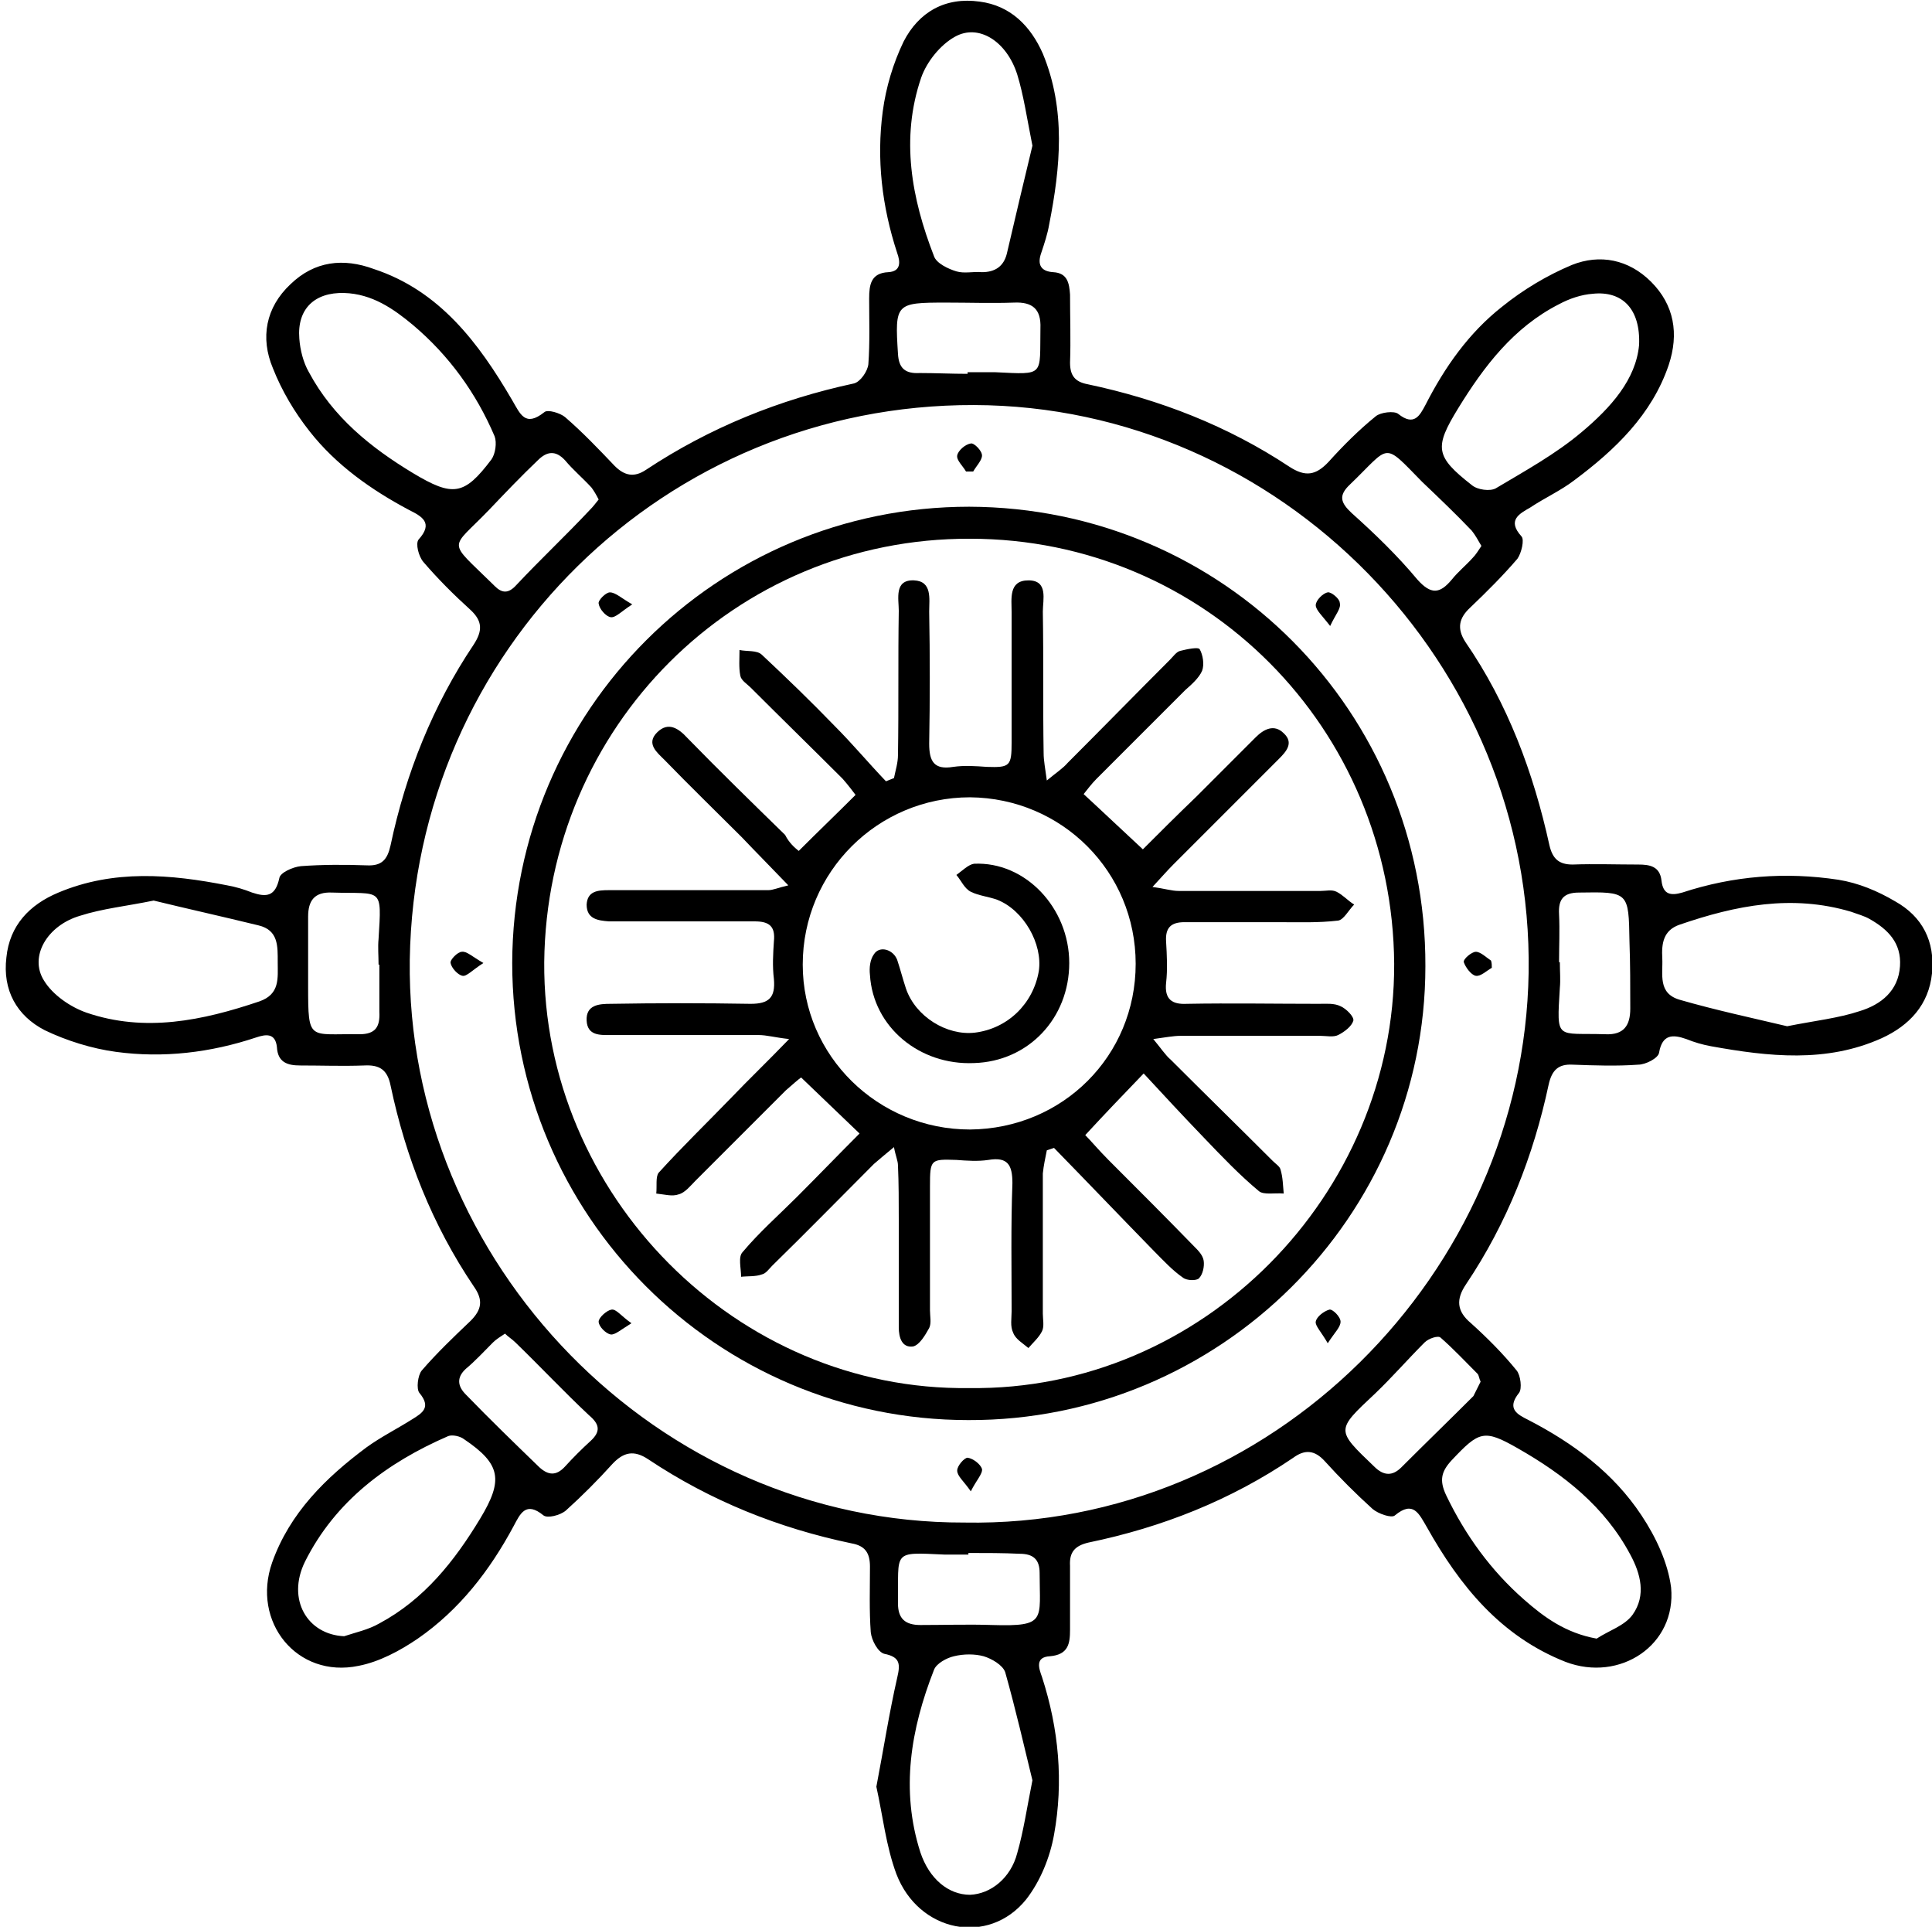
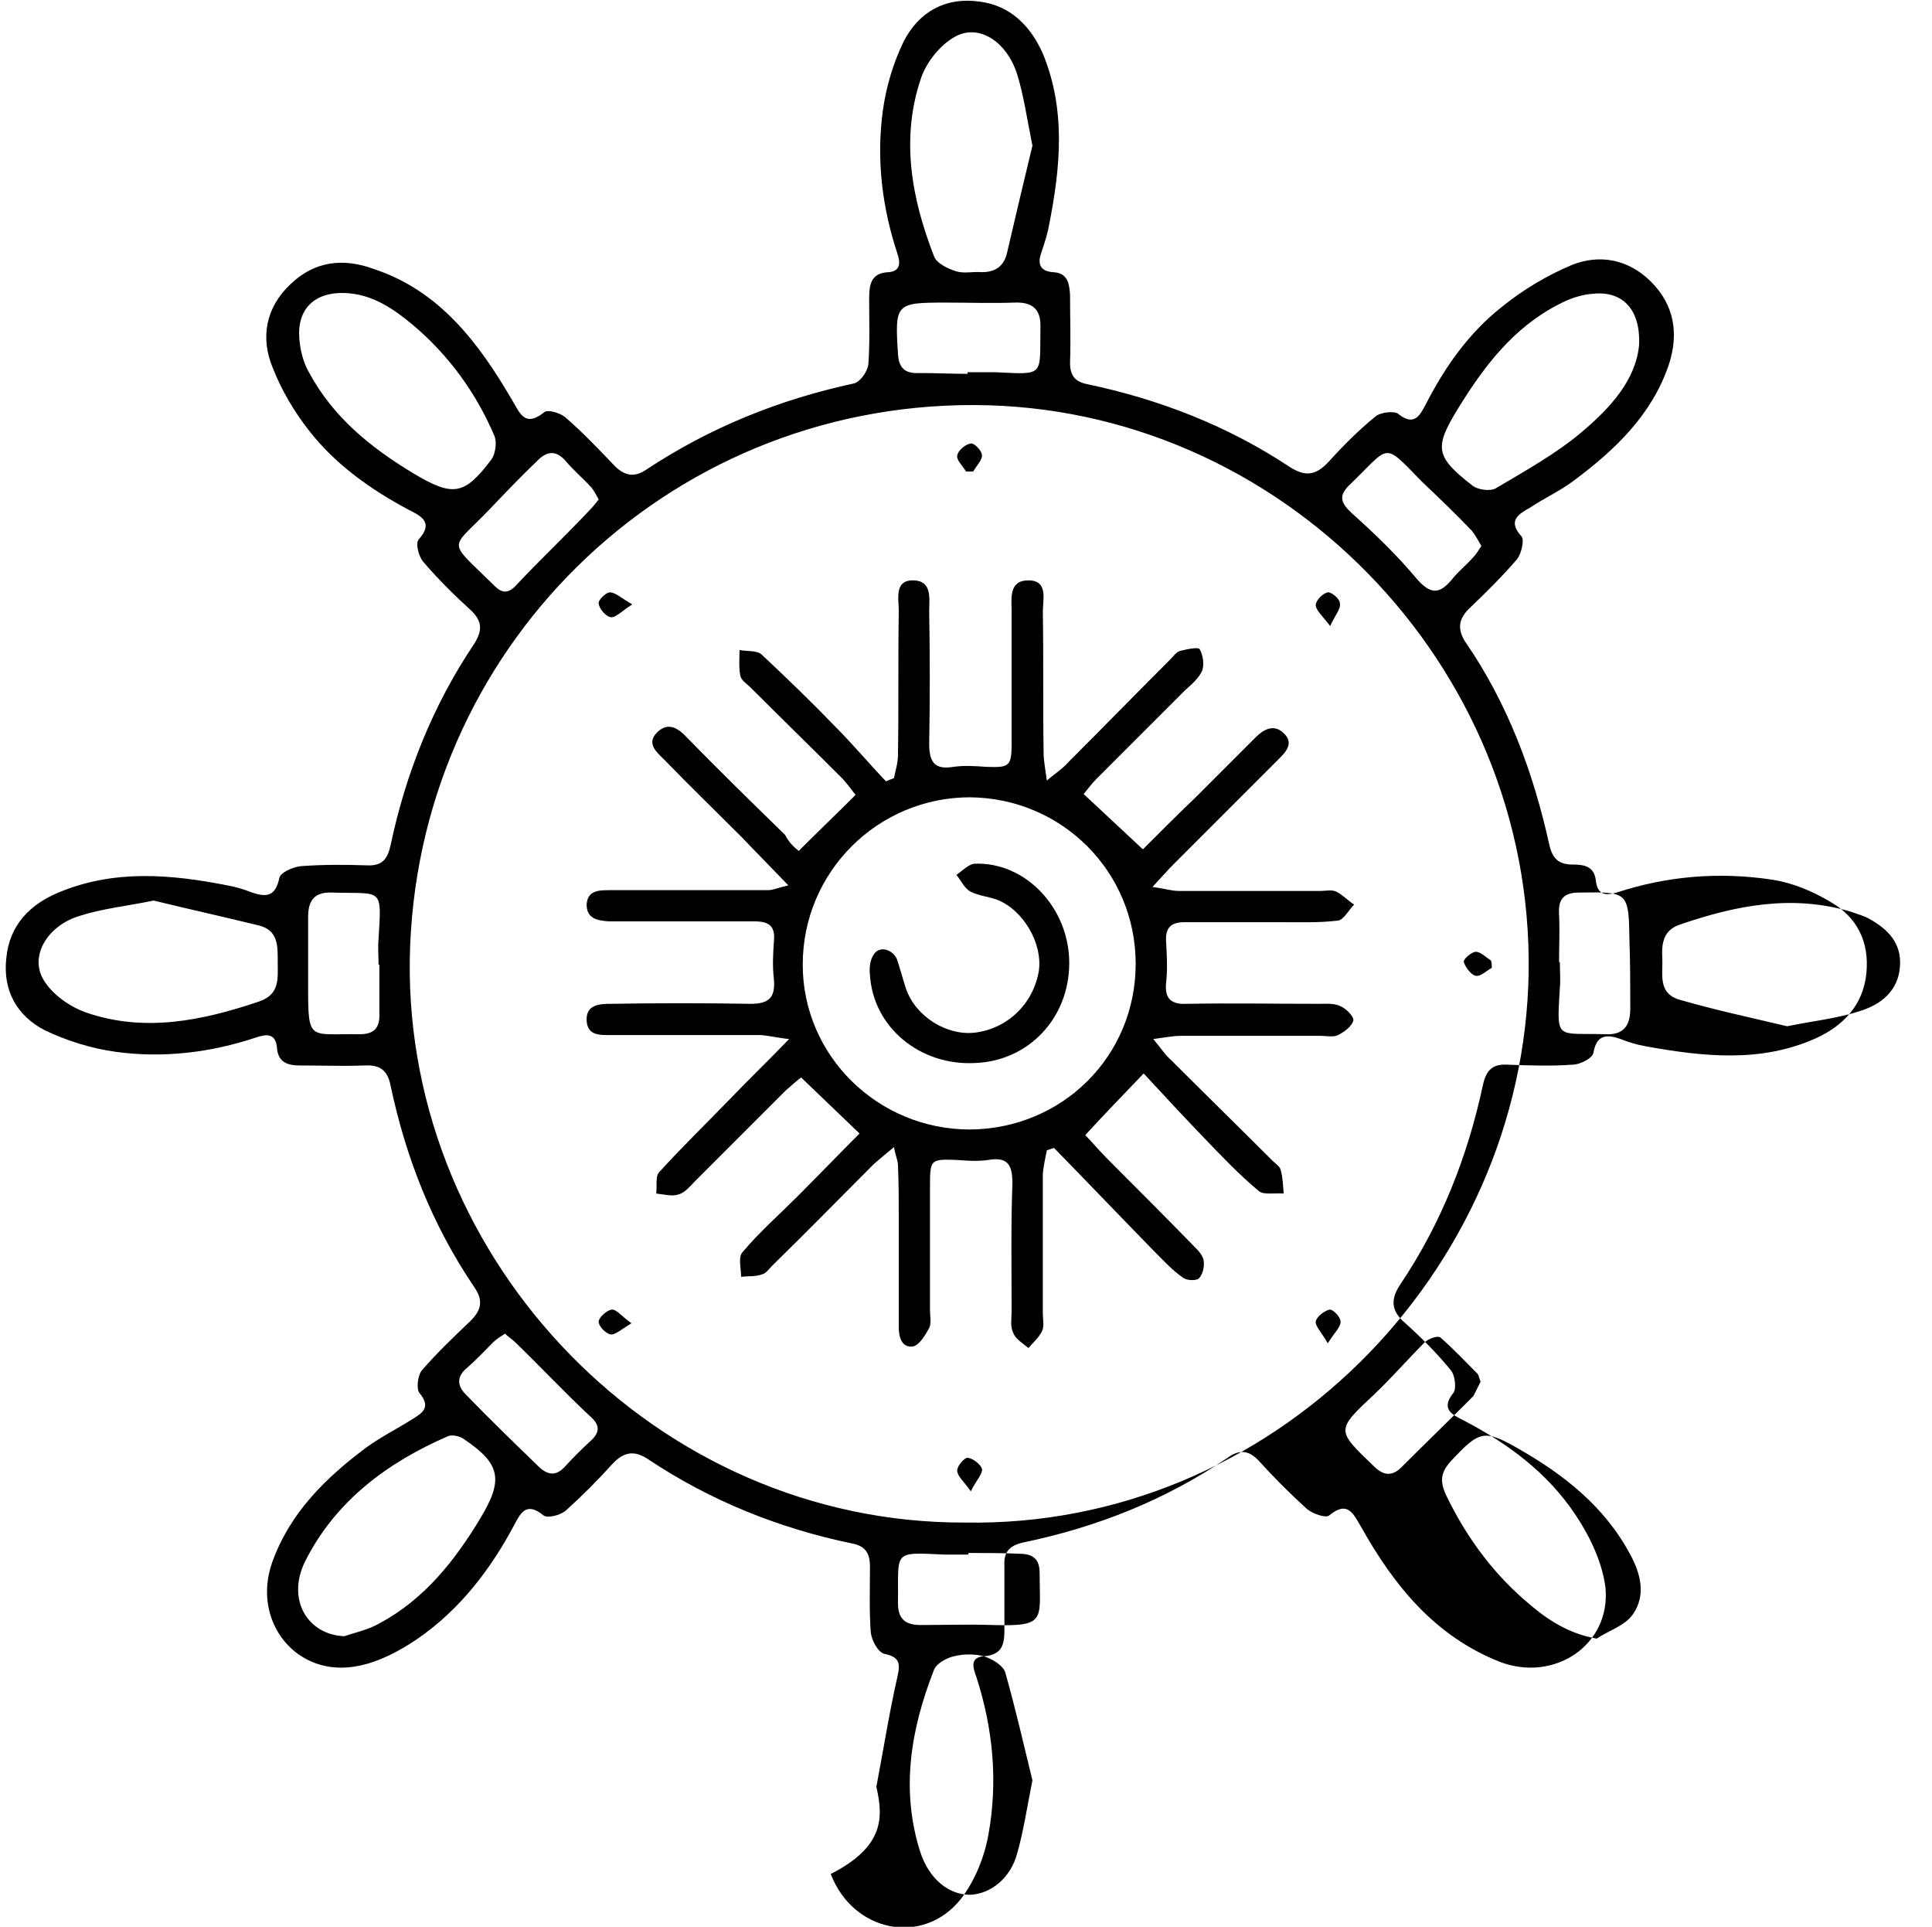
<svg xmlns="http://www.w3.org/2000/svg" version="1.1" id="Capa_1" x="0px" y="0px" viewBox="0 0 241.4 240.7" style="enable-background:new 0 0 241.4 240.7;" xml:space="preserve">
  <style type="text/css">
	.st0{fill:transparent;}
</style>
  <g id="wheel">
    <path class="st0" d="M109.5,223.2c0.8,3.6,1.2,7.4,2.5,10.8c2.8,7.3,11.5,9.1,16.2,3.2c1.8-2.2,3.1-5.2,3.5-8.1   c1.1-6.6,0.5-13.3-1.5-19.7c-0.3-1.1-0.9-2.5,1-2.6c2.2-0.2,2.5-1.5,2.5-3.3c0-2.7,0-5.3,0-8c0-1.7,0.6-2.6,2.3-2.9   c9.2-1.9,17.8-5.4,25.6-10.6c1.5-1,2.7-0.8,3.9,0.4c2,2,3.9,4.1,6,6c0.7,0.6,2.3,1.1,2.8,0.8c2.4-1.9,3.1-0.3,4,1.5   c4.1,7.3,9.2,13.6,17.3,16.8c6.8,2.6,13.9-2.1,13.2-9.3c-0.3-3.1-1.9-6.4-3.7-9c-3.5-5.3-8.5-9-14.1-11.9c-1.4-0.7-2.7-1.4-1.2-3.4   c0.4-0.5,0.2-2.2-0.3-2.8c-1.7-2.1-3.7-4.1-5.7-5.9c-1.8-1.6-1.9-3-0.6-4.9c5.1-7.6,8.3-16,10.3-24.9c0.4-1.8,1.2-2.5,3-2.5   c2.7,0.1,5.5,0.2,8.2,0c0.9-0.1,2.5-0.9,2.6-1.5c0.4-2.3,1.6-2.3,3.4-1.7c1,0.3,2.1,0.7,3.1,0.9c7.2,1.3,14.4,2.1,21.3-1   c3.4-1.5,5.8-4.2,6.3-8.1c0.4-3.9-1.3-7.1-4.6-9c-2.2-1.2-4.7-2.3-7.1-2.7c-6.6-1-13.1-0.4-19.5,1.6c-1.5,0.5-2.4,0.3-2.6-1.5   c-0.2-1.8-1.5-2-2.9-2c-2.7,0-5.5-0.1-8.2,0c-1.7,0-2.5-0.7-2.9-2.4c-2-9.1-5.2-17.7-10.5-25.4c-1.2-1.7-0.8-3,0.6-4.3   c2-1.9,4.1-3.9,5.9-6.1c0.5-0.6,0.9-2.3,0.5-2.8c-1.8-2-0.3-2.7,1.1-3.6c1.8-1.1,3.8-2.1,5.5-3.4c5.1-3.8,9.7-8.2,11.8-14.4   c1.3-3.8,0.7-7.4-2.2-10.4c-2.8-2.8-6.4-3.6-9.9-2.1c-3.1,1.3-6,3.1-8.7,5.2c-4.2,3.3-7.2,7.6-9.6,12.3c-0.7,1.4-1.4,2.8-3.4,1.1   c-0.5-0.4-2.2-0.2-2.8,0.3c-2.1,1.7-4.1,3.7-5.9,5.7c-1.6,1.7-2.9,2-4.9,0.6c-7.7-5.2-16.1-8.4-25.2-10.3c-1.6-0.3-2.2-1.2-2.2-2.7   c0-2.8,0-5.7,0-8.5c0-1.4-0.2-2.7-2.1-2.8c-1.6-0.1-1.9-1-1.5-2.4c0.4-1.2,0.7-2.4,1-3.6c1.4-7.2,2.1-14.4-0.8-21.3   c-1.5-3.4-4-6-7.9-6.5c-4.3-0.6-7.6,1.3-9.5,5c-1.4,2.7-2.3,5.7-2.6,8.7c-0.7,6-0.1,11.9,1.8,17.7c0.4,1.1,0.5,2.3-1.1,2.4   c-2.2,0.1-2.4,1.6-2.4,3.3c0,2.7,0.1,5.5-0.1,8.2c-0.1,0.9-1,2.2-1.8,2.4c-9.3,2.1-18.1,5.5-26,10.8c-1.5,1-2.7,0.8-3.9-0.5   c-2-2.1-4-4.2-6.2-6.1c-0.6-0.5-2.2-1-2.6-0.6c-2.4,2-3,0.3-4-1.5c-4.2-7.2-9.1-13.7-17.4-16.7c-3.8-1.4-7.4-1-10.4,1.9   c-3.1,3-3.8,6.7-2.2,10.5c1.2,2.8,2.8,5.5,4.6,7.9c3.3,4.2,7.7,7.3,12.4,9.8c1.5,0.8,3.1,1.5,1.2,3.7c-0.4,0.4,0,2.1,0.6,2.8   c1.8,2.1,3.9,4.1,5.9,6c1.5,1.4,1.5,2.7,0.4,4.3c-5.1,7.7-8.5,16.1-10.4,25.1c-0.4,1.8-1.1,2.6-3,2.5c-2.7-0.1-5.5-0.1-8.2,0.1   c-1,0.1-2.5,0.8-2.7,1.5c-0.5,2.2-1.6,2.4-3.4,1.8c-1-0.4-2.1-0.7-3.1-0.9c-7.1-1.4-14.2-2-21.1,0.9c-3.6,1.5-6.1,4.1-6.5,8.1   c-0.4,4.1,1.3,7.3,4.8,9.1c2.7,1.4,5.9,2.4,8.9,2.7c5.9,0.8,11.8,0.1,17.5-1.8c1.2-0.4,2.4-0.6,2.6,1.2c0.2,1.9,1.4,2.3,2.9,2.3   c2.7,0,5.3,0.1,8,0c1.9-0.1,2.9,0.6,3.3,2.5c1.9,9,5.2,17.5,10.4,25.1c1.1,1.7,1,3-0.4,4.3c-2.1,2-4.2,4-6.1,6.2   c-0.5,0.6-0.7,2.2-0.3,2.8c1.5,1.8,0.4,2.5-0.9,3.3c-1.9,1.1-3.9,2.2-5.7,3.5c-5.2,3.8-9.6,8.1-11.8,14.4   c-2.6,7.4,3.1,14.5,10.8,12.9c2.6-0.5,5.2-1.9,7.4-3.4c5.2-3.6,9-8.5,12-14.1c0.8-1.5,1.5-3.1,3.7-1.3c0.5,0.4,2.1,0,2.8-0.6   c2.1-1.8,4-3.7,5.8-5.8c1.4-1.5,2.7-1.9,4.5-0.6c7.7,5.2,16.3,8.6,25.4,10.5c1.7,0.4,2.4,1.3,2.3,2.9c-0.1,2.7-0.2,5.5,0.1,8.2   c0.1,1,1,2.5,1.7,2.7c2,0.4,2,1.4,1.6,3C111.1,214,110.4,218.5,109.5,223.2z" />
-     <path d="M109.5,223.2c0.9-4.7,1.6-9.2,2.6-13.6c0.4-1.7,0.4-2.6-1.6-3c-0.8-0.2-1.6-1.7-1.7-2.7c-0.2-2.7-0.1-5.5-0.1-8.2   c0-1.7-0.6-2.6-2.3-2.9c-9.1-1.9-17.6-5.3-25.4-10.5c-1.8-1.2-3.1-0.9-4.5,0.6c-1.8,2-3.8,4-5.8,5.8c-0.7,0.6-2.3,1-2.8,0.6   c-2.2-1.8-2.9-0.2-3.7,1.3c-3,5.6-6.8,10.5-12,14.1c-2.2,1.5-4.8,2.9-7.4,3.4c-7.7,1.6-13.4-5.5-10.8-12.9   c2.2-6.2,6.7-10.6,11.8-14.4c1.8-1.3,3.8-2.3,5.7-3.5c1.3-0.8,2.4-1.5,0.9-3.3c-0.4-0.5-0.2-2.2,0.3-2.8c1.9-2.2,4-4.2,6.1-6.2   c1.4-1.4,1.6-2.6,0.4-4.3c-5.2-7.7-8.5-16.1-10.4-25.1c-0.4-2-1.4-2.6-3.3-2.5c-2.7,0.1-5.3,0-8,0c-1.6,0-2.8-0.4-2.9-2.3   c-0.2-1.8-1.4-1.6-2.6-1.2c-5.7,1.9-11.6,2.6-17.5,1.8c-3-0.4-6.2-1.4-8.9-2.7c-3.5-1.8-5.3-5-4.8-9.1c0.4-4,2.9-6.6,6.5-8.1   c6.9-2.9,14-2.3,21.1-0.9c1.1,0.2,2.1,0.5,3.1,0.9c1.8,0.6,2.9,0.5,3.4-1.8c0.1-0.7,1.7-1.4,2.7-1.5c2.7-0.2,5.5-0.2,8.2-0.1   c1.9,0.1,2.6-0.7,3-2.5c1.9-9,5.3-17.5,10.4-25.1c1.1-1.7,1.1-2.9-0.4-4.3c-2.1-1.9-4.1-3.9-5.9-6c-0.6-0.7-1-2.3-0.6-2.8   c1.9-2.1,0.4-2.9-1.2-3.7c-4.7-2.5-9.1-5.6-12.4-9.8c-1.9-2.4-3.5-5.1-4.6-7.9c-1.6-3.8-0.9-7.6,2.2-10.5c3-2.9,6.6-3.3,10.4-1.9   C54.9,36.3,59.8,42.8,64,50c1,1.7,1.6,3.4,4,1.5c0.4-0.4,2,0.1,2.6,0.6c2.2,1.9,4.2,4,6.2,6.1c1.2,1.2,2.4,1.5,3.9,0.5   c8-5.3,16.7-8.8,26-10.8c0.8-0.2,1.7-1.5,1.8-2.4c0.2-2.7,0.1-5.5,0.1-8.2c0-1.7,0.2-3.2,2.4-3.3c1.6-0.1,1.5-1.3,1.1-2.4   c-1.9-5.8-2.6-11.7-1.8-17.7c0.4-3,1.3-6,2.6-8.7c1.9-3.7,5.2-5.6,9.5-5c3.9,0.5,6.4,3.1,7.9,6.5c2.9,7,2.2,14.2,0.8,21.3   c-0.2,1.2-0.6,2.4-1,3.6c-0.5,1.4-0.1,2.3,1.5,2.4c1.8,0.1,2,1.4,2.1,2.8c0,2.8,0.1,5.7,0,8.5c0,1.6,0.6,2.4,2.2,2.7   c9,1.9,17.5,5.2,25.2,10.3c2,1.3,3.3,1.1,4.9-0.6c1.8-2,3.8-4,5.9-5.7c0.6-0.5,2.3-0.7,2.8-0.3c2,1.6,2.7,0.2,3.4-1.1   c2.4-4.7,5.4-9,9.6-12.3c2.6-2.1,5.6-3.9,8.7-5.2c3.5-1.4,7.1-0.7,9.9,2.1c2.9,2.9,3.5,6.5,2.2,10.4c-2.1,6.2-6.7,10.6-11.8,14.4   c-1.7,1.3-3.7,2.2-5.5,3.4c-1.4,0.8-2.9,1.6-1.1,3.6c0.4,0.4,0,2.1-0.5,2.8c-1.8,2.1-3.8,4.1-5.9,6.1c-1.4,1.3-1.7,2.6-0.6,4.3   c5.3,7.7,8.5,16.3,10.5,25.4c0.4,1.7,1.2,2.4,2.9,2.4c2.7-0.1,5.5,0,8.2,0c1.4,0,2.7,0.2,2.9,2c0.2,1.8,1.2,1.9,2.6,1.5   c6.4-2.1,12.9-2.6,19.5-1.6c2.5,0.4,4.9,1.4,7.1,2.7c3.4,1.9,5,5,4.6,9c-0.4,3.9-2.8,6.5-6.3,8.1c-6.9,3.1-14.1,2.3-21.3,1   c-1.1-0.2-2.1-0.5-3.1-0.9c-1.7-0.6-3-0.6-3.4,1.7c-0.1,0.7-1.7,1.5-2.6,1.5c-2.7,0.2-5.5,0.1-8.2,0c-1.8-0.1-2.6,0.7-3,2.5   c-1.9,8.9-5.2,17.3-10.3,24.9c-1.3,1.9-1.2,3.4,0.6,4.9c2,1.8,4,3.8,5.7,5.9c0.5,0.6,0.7,2.3,0.3,2.8c-1.6,2-0.2,2.7,1.2,3.4   c5.6,2.9,10.6,6.6,14.1,11.9c1.8,2.7,3.3,5.9,3.7,9c0.7,7.2-6.4,11.9-13.2,9.3c-8.1-3.2-13.2-9.5-17.3-16.8c-1-1.7-1.7-3.4-4-1.5   c-0.4,0.4-2.1-0.2-2.8-0.8c-2.1-1.9-4.1-3.9-6-6c-1.2-1.3-2.4-1.5-3.9-0.4c-7.8,5.3-16.4,8.7-25.6,10.6c-1.7,0.4-2.4,1.2-2.3,2.9   c0,2.7,0,5.3,0,8c0,1.7-0.2,3.1-2.5,3.3c-1.9,0.1-1.4,1.5-1,2.6c2.1,6.5,2.7,13.1,1.5,19.7c-0.5,2.8-1.7,5.8-3.5,8.1   c-4.7,5.8-13.4,4.1-16.2-3.2C110.7,230.6,110.3,226.8,109.5,223.2z M120.5,190.2c38.4,0.7,69.9-31.2,70.5-68.7   c0.6-38.6-31.1-70.8-69.3-70.9c-38.6-0.1-69.9,30.6-70.5,69.3C50.7,157.7,82.1,190.3,120.5,190.2z M223.3,128.2   c3.5-0.7,6.4-1,9.1-1.9c2.6-0.8,4.8-2.5,5-5.6c0.2-2.9-1.5-4.6-3.8-5.9c-0.7-0.4-1.5-0.6-2.3-0.9c-7.4-2.2-14.4-0.8-21.4,1.6   c-2.1,0.7-2.3,2.4-2.2,4.2c0.1,2-0.6,4.4,2.2,5.2C214.4,126.2,219.1,127.2,223.3,128.2z M129,222.4c-1-4.1-2.1-8.9-3.4-13.5   c-0.3-0.9-1.7-1.7-2.7-2c-1.1-0.3-2.5-0.3-3.7,0c-0.9,0.2-2.2,0.9-2.5,1.7c-2.9,7.4-4.2,15-1.7,22.8c1.1,3.3,3.5,5.3,6.2,5.3   c2.6-0.1,5.1-2.1,5.9-5.2C127.9,228.7,128.3,225.9,129,222.4z M19.2,112.5c-3.4,0.7-6.4,1-9.2,1.9c-4.1,1.2-6.4,5.1-4.5,8.1   c1.1,1.8,3.3,3.3,5.3,4c7.3,2.5,14.5,1,21.6-1.4c2.6-0.9,2.3-2.9,2.3-4.9c0-2,0.1-4-2.4-4.6C27.8,114.5,23.3,113.5,19.2,112.5z    M129,18.2c-0.7-3.5-1.1-6.3-1.9-8.9c-1.3-4.1-4.8-6.4-7.8-4.7c-1.8,1-3.5,3.1-4.2,5.1c-2.6,7.6-1.2,15.1,1.6,22.3   c0.3,0.9,1.8,1.6,2.8,1.9c1,0.3,2.1,0,3.2,0.1c1.6,0,2.7-0.7,3.1-2.3C126.9,27,128,22.3,129,18.2z M43,204.4c1.5-0.5,3-0.8,4.4-1.6   c5.6-3,9.4-7.8,12.6-13.1c2.9-4.8,2.6-6.8-2-9.9c-0.5-0.4-1.5-0.6-2-0.4c-7.6,3.3-14.1,8.1-17.9,15.7   C35.8,199.8,38.4,204.2,43,204.4z M204.8,43.1c0.2-4.5-2.1-6.8-5.8-6.4c-1.4,0.1-2.9,0.6-4.2,1.3c-5.7,2.9-9.4,7.8-12.6,13   c-3,4.9-2.9,6,1.7,9.6c0.7,0.6,2.3,0.8,3,0.4c3.7-2.2,7.5-4.3,10.7-7C201.3,50.9,204.4,47.4,204.8,43.1z M199.5,204.7   c1.5-1,3.5-1.6,4.5-3c1.7-2.4,1-5.1-0.3-7.5c-3.2-6-8.3-10-14.1-13.3c-4.2-2.4-4.8-2.1-8.2,1.5c-1.3,1.4-1.6,2.5-0.7,4.4   c2.4,5,5.6,9.4,9.7,13C192.9,202,195.6,204,199.5,204.7z M43,36.6c-3.7-0.1-5.9,2-5.6,5.7c0.1,1.4,0.5,3,1.2,4.2   c3,5.6,7.7,9.4,13,12.6c5,3,6.4,2.8,9.8-1.7c0.5-0.7,0.7-2.1,0.4-2.9c-2.3-5.4-5.7-10.1-10.2-13.9C49.2,38.6,46.5,36.7,43,36.6z    M121,194c0,0.1,0,0.1,0,0.2c-1,0-2,0-3,0c-6.6-0.3-5.7-0.5-5.8,6.1c0,1.9,0.9,2.7,2.8,2.7c3,0,6-0.1,9,0c6.8,0.2,5.9-0.6,5.9-6.5   c0-1.7-0.8-2.4-2.5-2.4C125.4,194,123.2,194,121,194z M63.1,166.6c-0.6,0.4-1.1,0.7-1.5,1.1c-1.1,1.1-2.2,2.3-3.4,3.3   c-1.2,1.1-1,2.2,0,3.2c3,3.1,6.1,6.1,9.2,9.1c1.1,1,2.1,1.1,3.2-0.1c1-1.1,2.1-2.2,3.2-3.2c1.3-1.2,1.1-2.1-0.2-3.2   c-3.1-2.9-6.1-6.1-9.2-9.1C64,167.3,63.5,167,63.1,166.6z M185,172.6c-0.2-0.4-0.2-0.8-0.4-1c-1.5-1.5-3-3.1-4.6-4.5   c-0.3-0.3-1.5,0.1-2,0.6c-2.1,2.1-4.1,4.4-6.2,6.4c-4.9,4.6-4.9,4.5-0.1,9.1c1.2,1.2,2.3,1.2,3.4,0.1c3-3,6-5.9,9-8.9   C184.4,173.8,184.7,173.2,185,172.6z M74.8,62.4c-0.3-0.6-0.6-1.1-0.9-1.5c-1.1-1.2-2.3-2.2-3.3-3.4c-1.2-1.3-2.3-1.1-3.4,0   c-2.1,2-4.1,4.1-6.1,6.2c-4.9,5.1-5.3,3.6,0.5,9.3c0.1,0.1,0.1,0.1,0.2,0.2c0.9,0.9,1.7,1,2.7-0.1c3-3.2,6.2-6.2,9.2-9.4   C74.1,63.3,74.4,62.9,74.8,62.4z M47.4,120.5c0,0-0.1,0-0.1,0c0-1.1-0.1-2.2,0-3.2c0.4-6.6,0.5-5.6-5.8-5.8c-2.2-0.1-3,1-3,3   c0,2.9,0,5.8,0,8.7c0,7,0.1,5.9,6.4,6c2,0,2.6-0.9,2.5-2.8C47.4,124.5,47.4,122.5,47.4,120.5z M185.1,68.2   c-0.4-0.7-0.8-1.4-1.2-1.9c-2-2.1-4.1-4.1-6.2-6.1c-5-5.1-3.9-4.6-9,0.3c-1.5,1.4-1.2,2.3,0.2,3.6c2.9,2.6,5.7,5.3,8.2,8.3   c1.7,1.9,2.8,1.8,4.3,0c0.8-1,1.8-1.8,2.6-2.7C184.4,69.3,184.7,68.8,185.1,68.2z M194.8,120.2c0,0,0.1,0,0.1,0   c0,1.1,0.1,2.2,0,3.2c-0.4,6.7-0.5,5.6,5.7,5.8c2.3,0.1,3.1-1.1,3.1-3.2c0-2.8,0-5.6-0.1-8.4c-0.1-6.2-0.1-6.2-6.3-6.1   c-2,0-2.6,0.9-2.5,2.7C194.9,116.2,194.8,118.2,194.8,120.2z M120.9,46.7c0-0.1,0-0.1,0-0.2c1.2,0,2.3,0,3.5,0   c6.2,0.3,5.5,0.5,5.6-5.5c0.1-2.4-1-3.3-3.3-3.2c-2.8,0.1-5.6,0-8.5,0c-6.3,0-6.4,0.1-6,6.4c0.1,1.8,0.9,2.5,2.7,2.4   C116.9,46.6,118.9,46.7,120.9,46.7z" />
-     <path d="M121,177.4c-31.5,0-57-25.6-57-57.1c0.1-31.6,25.6-57,57.1-57c31.7,0.1,57.1,25.6,57,57.4C178.1,152,152.4,177.5,121,177.4   z M121.1,173.4c29.2,0.4,53.2-24.2,53.1-53c-0.2-29.4-23.6-53.1-53-53.1C91.8,67.2,68.3,90.8,68,120.2   C67.8,149.2,92,173.8,121.1,173.4z" />
+     <path d="M109.5,223.2c0.9-4.7,1.6-9.2,2.6-13.6c0.4-1.7,0.4-2.6-1.6-3c-0.8-0.2-1.6-1.7-1.7-2.7c-0.2-2.7-0.1-5.5-0.1-8.2   c0-1.7-0.6-2.6-2.3-2.9c-9.1-1.9-17.6-5.3-25.4-10.5c-1.8-1.2-3.1-0.9-4.5,0.6c-1.8,2-3.8,4-5.8,5.8c-0.7,0.6-2.3,1-2.8,0.6   c-2.2-1.8-2.9-0.2-3.7,1.3c-3,5.6-6.8,10.5-12,14.1c-2.2,1.5-4.8,2.9-7.4,3.4c-7.7,1.6-13.4-5.5-10.8-12.9   c2.2-6.2,6.7-10.6,11.8-14.4c1.8-1.3,3.8-2.3,5.7-3.5c1.3-0.8,2.4-1.5,0.9-3.3c-0.4-0.5-0.2-2.2,0.3-2.8c1.9-2.2,4-4.2,6.1-6.2   c1.4-1.4,1.6-2.6,0.4-4.3c-5.2-7.7-8.5-16.1-10.4-25.1c-0.4-2-1.4-2.6-3.3-2.5c-2.7,0.1-5.3,0-8,0c-1.6,0-2.8-0.4-2.9-2.3   c-0.2-1.8-1.4-1.6-2.6-1.2c-5.7,1.9-11.6,2.6-17.5,1.8c-3-0.4-6.2-1.4-8.9-2.7c-3.5-1.8-5.3-5-4.8-9.1c0.4-4,2.9-6.6,6.5-8.1   c6.9-2.9,14-2.3,21.1-0.9c1.1,0.2,2.1,0.5,3.1,0.9c1.8,0.6,2.9,0.5,3.4-1.8c0.1-0.7,1.7-1.4,2.7-1.5c2.7-0.2,5.5-0.2,8.2-0.1   c1.9,0.1,2.6-0.7,3-2.5c1.9-9,5.3-17.5,10.4-25.1c1.1-1.7,1.1-2.9-0.4-4.3c-2.1-1.9-4.1-3.9-5.9-6c-0.6-0.7-1-2.3-0.6-2.8   c1.9-2.1,0.4-2.9-1.2-3.7c-4.7-2.5-9.1-5.6-12.4-9.8c-1.9-2.4-3.5-5.1-4.6-7.9c-1.6-3.8-0.9-7.6,2.2-10.5c3-2.9,6.6-3.3,10.4-1.9   C54.9,36.3,59.8,42.8,64,50c1,1.7,1.6,3.4,4,1.5c0.4-0.4,2,0.1,2.6,0.6c2.2,1.9,4.2,4,6.2,6.1c1.2,1.2,2.4,1.5,3.9,0.5   c8-5.3,16.7-8.8,26-10.8c0.8-0.2,1.7-1.5,1.8-2.4c0.2-2.7,0.1-5.5,0.1-8.2c0-1.7,0.2-3.2,2.4-3.3c1.6-0.1,1.5-1.3,1.1-2.4   c-1.9-5.8-2.6-11.7-1.8-17.7c0.4-3,1.3-6,2.6-8.7c1.9-3.7,5.2-5.6,9.5-5c3.9,0.5,6.4,3.1,7.9,6.5c2.9,7,2.2,14.2,0.8,21.3   c-0.2,1.2-0.6,2.4-1,3.6c-0.5,1.4-0.1,2.3,1.5,2.4c1.8,0.1,2,1.4,2.1,2.8c0,2.8,0.1,5.7,0,8.5c0,1.6,0.6,2.4,2.2,2.7   c9,1.9,17.5,5.2,25.2,10.3c2,1.3,3.3,1.1,4.9-0.6c1.8-2,3.8-4,5.9-5.7c0.6-0.5,2.3-0.7,2.8-0.3c2,1.6,2.7,0.2,3.4-1.1   c2.4-4.7,5.4-9,9.6-12.3c2.6-2.1,5.6-3.9,8.7-5.2c3.5-1.4,7.1-0.7,9.9,2.1c2.9,2.9,3.5,6.5,2.2,10.4c-2.1,6.2-6.7,10.6-11.8,14.4   c-1.7,1.3-3.7,2.2-5.5,3.4c-1.4,0.8-2.9,1.6-1.1,3.6c0.4,0.4,0,2.1-0.5,2.8c-1.8,2.1-3.8,4.1-5.9,6.1c-1.4,1.3-1.7,2.6-0.6,4.3   c5.3,7.7,8.5,16.3,10.5,25.4c0.4,1.7,1.2,2.4,2.9,2.4c1.4,0,2.7,0.2,2.9,2c0.2,1.8,1.2,1.9,2.6,1.5   c6.4-2.1,12.9-2.6,19.5-1.6c2.5,0.4,4.9,1.4,7.1,2.7c3.4,1.9,5,5,4.6,9c-0.4,3.9-2.8,6.5-6.3,8.1c-6.9,3.1-14.1,2.3-21.3,1   c-1.1-0.2-2.1-0.5-3.1-0.9c-1.7-0.6-3-0.6-3.4,1.7c-0.1,0.7-1.7,1.5-2.6,1.5c-2.7,0.2-5.5,0.1-8.2,0c-1.8-0.1-2.6,0.7-3,2.5   c-1.9,8.9-5.2,17.3-10.3,24.9c-1.3,1.9-1.2,3.4,0.6,4.9c2,1.8,4,3.8,5.7,5.9c0.5,0.6,0.7,2.3,0.3,2.8c-1.6,2-0.2,2.7,1.2,3.4   c5.6,2.9,10.6,6.6,14.1,11.9c1.8,2.7,3.3,5.9,3.7,9c0.7,7.2-6.4,11.9-13.2,9.3c-8.1-3.2-13.2-9.5-17.3-16.8c-1-1.7-1.7-3.4-4-1.5   c-0.4,0.4-2.1-0.2-2.8-0.8c-2.1-1.9-4.1-3.9-6-6c-1.2-1.3-2.4-1.5-3.9-0.4c-7.8,5.3-16.4,8.7-25.6,10.6c-1.7,0.4-2.4,1.2-2.3,2.9   c0,2.7,0,5.3,0,8c0,1.7-0.2,3.1-2.5,3.3c-1.9,0.1-1.4,1.5-1,2.6c2.1,6.5,2.7,13.1,1.5,19.7c-0.5,2.8-1.7,5.8-3.5,8.1   c-4.7,5.8-13.4,4.1-16.2-3.2C110.7,230.6,110.3,226.8,109.5,223.2z M120.5,190.2c38.4,0.7,69.9-31.2,70.5-68.7   c0.6-38.6-31.1-70.8-69.3-70.9c-38.6-0.1-69.9,30.6-70.5,69.3C50.7,157.7,82.1,190.3,120.5,190.2z M223.3,128.2   c3.5-0.7,6.4-1,9.1-1.9c2.6-0.8,4.8-2.5,5-5.6c0.2-2.9-1.5-4.6-3.8-5.9c-0.7-0.4-1.5-0.6-2.3-0.9c-7.4-2.2-14.4-0.8-21.4,1.6   c-2.1,0.7-2.3,2.4-2.2,4.2c0.1,2-0.6,4.4,2.2,5.2C214.4,126.2,219.1,127.2,223.3,128.2z M129,222.4c-1-4.1-2.1-8.9-3.4-13.5   c-0.3-0.9-1.7-1.7-2.7-2c-1.1-0.3-2.5-0.3-3.7,0c-0.9,0.2-2.2,0.9-2.5,1.7c-2.9,7.4-4.2,15-1.7,22.8c1.1,3.3,3.5,5.3,6.2,5.3   c2.6-0.1,5.1-2.1,5.9-5.2C127.9,228.7,128.3,225.9,129,222.4z M19.2,112.5c-3.4,0.7-6.4,1-9.2,1.9c-4.1,1.2-6.4,5.1-4.5,8.1   c1.1,1.8,3.3,3.3,5.3,4c7.3,2.5,14.5,1,21.6-1.4c2.6-0.9,2.3-2.9,2.3-4.9c0-2,0.1-4-2.4-4.6C27.8,114.5,23.3,113.5,19.2,112.5z    M129,18.2c-0.7-3.5-1.1-6.3-1.9-8.9c-1.3-4.1-4.8-6.4-7.8-4.7c-1.8,1-3.5,3.1-4.2,5.1c-2.6,7.6-1.2,15.1,1.6,22.3   c0.3,0.9,1.8,1.6,2.8,1.9c1,0.3,2.1,0,3.2,0.1c1.6,0,2.7-0.7,3.1-2.3C126.9,27,128,22.3,129,18.2z M43,204.4c1.5-0.5,3-0.8,4.4-1.6   c5.6-3,9.4-7.8,12.6-13.1c2.9-4.8,2.6-6.8-2-9.9c-0.5-0.4-1.5-0.6-2-0.4c-7.6,3.3-14.1,8.1-17.9,15.7   C35.8,199.8,38.4,204.2,43,204.4z M204.8,43.1c0.2-4.5-2.1-6.8-5.8-6.4c-1.4,0.1-2.9,0.6-4.2,1.3c-5.7,2.9-9.4,7.8-12.6,13   c-3,4.9-2.9,6,1.7,9.6c0.7,0.6,2.3,0.8,3,0.4c3.7-2.2,7.5-4.3,10.7-7C201.3,50.9,204.4,47.4,204.8,43.1z M199.5,204.7   c1.5-1,3.5-1.6,4.5-3c1.7-2.4,1-5.1-0.3-7.5c-3.2-6-8.3-10-14.1-13.3c-4.2-2.4-4.8-2.1-8.2,1.5c-1.3,1.4-1.6,2.5-0.7,4.4   c2.4,5,5.6,9.4,9.7,13C192.9,202,195.6,204,199.5,204.7z M43,36.6c-3.7-0.1-5.9,2-5.6,5.7c0.1,1.4,0.5,3,1.2,4.2   c3,5.6,7.7,9.4,13,12.6c5,3,6.4,2.8,9.8-1.7c0.5-0.7,0.7-2.1,0.4-2.9c-2.3-5.4-5.7-10.1-10.2-13.9C49.2,38.6,46.5,36.7,43,36.6z    M121,194c0,0.1,0,0.1,0,0.2c-1,0-2,0-3,0c-6.6-0.3-5.7-0.5-5.8,6.1c0,1.9,0.9,2.7,2.8,2.7c3,0,6-0.1,9,0c6.8,0.2,5.9-0.6,5.9-6.5   c0-1.7-0.8-2.4-2.5-2.4C125.4,194,123.2,194,121,194z M63.1,166.6c-0.6,0.4-1.1,0.7-1.5,1.1c-1.1,1.1-2.2,2.3-3.4,3.3   c-1.2,1.1-1,2.2,0,3.2c3,3.1,6.1,6.1,9.2,9.1c1.1,1,2.1,1.1,3.2-0.1c1-1.1,2.1-2.2,3.2-3.2c1.3-1.2,1.1-2.1-0.2-3.2   c-3.1-2.9-6.1-6.1-9.2-9.1C64,167.3,63.5,167,63.1,166.6z M185,172.6c-0.2-0.4-0.2-0.8-0.4-1c-1.5-1.5-3-3.1-4.6-4.5   c-0.3-0.3-1.5,0.1-2,0.6c-2.1,2.1-4.1,4.4-6.2,6.4c-4.9,4.6-4.9,4.5-0.1,9.1c1.2,1.2,2.3,1.2,3.4,0.1c3-3,6-5.9,9-8.9   C184.4,173.8,184.7,173.2,185,172.6z M74.8,62.4c-0.3-0.6-0.6-1.1-0.9-1.5c-1.1-1.2-2.3-2.2-3.3-3.4c-1.2-1.3-2.3-1.1-3.4,0   c-2.1,2-4.1,4.1-6.1,6.2c-4.9,5.1-5.3,3.6,0.5,9.3c0.1,0.1,0.1,0.1,0.2,0.2c0.9,0.9,1.7,1,2.7-0.1c3-3.2,6.2-6.2,9.2-9.4   C74.1,63.3,74.4,62.9,74.8,62.4z M47.4,120.5c0,0-0.1,0-0.1,0c0-1.1-0.1-2.2,0-3.2c0.4-6.6,0.5-5.6-5.8-5.8c-2.2-0.1-3,1-3,3   c0,2.9,0,5.8,0,8.7c0,7,0.1,5.9,6.4,6c2,0,2.6-0.9,2.5-2.8C47.4,124.5,47.4,122.5,47.4,120.5z M185.1,68.2   c-0.4-0.7-0.8-1.4-1.2-1.9c-2-2.1-4.1-4.1-6.2-6.1c-5-5.1-3.9-4.6-9,0.3c-1.5,1.4-1.2,2.3,0.2,3.6c2.9,2.6,5.7,5.3,8.2,8.3   c1.7,1.9,2.8,1.8,4.3,0c0.8-1,1.8-1.8,2.6-2.7C184.4,69.3,184.7,68.8,185.1,68.2z M194.8,120.2c0,0,0.1,0,0.1,0   c0,1.1,0.1,2.2,0,3.2c-0.4,6.7-0.5,5.6,5.7,5.8c2.3,0.1,3.1-1.1,3.1-3.2c0-2.8,0-5.6-0.1-8.4c-0.1-6.2-0.1-6.2-6.3-6.1   c-2,0-2.6,0.9-2.5,2.7C194.9,116.2,194.8,118.2,194.8,120.2z M120.9,46.7c0-0.1,0-0.1,0-0.2c1.2,0,2.3,0,3.5,0   c6.2,0.3,5.5,0.5,5.6-5.5c0.1-2.4-1-3.3-3.3-3.2c-2.8,0.1-5.6,0-8.5,0c-6.3,0-6.4,0.1-6,6.4c0.1,1.8,0.9,2.5,2.7,2.4   C116.9,46.6,118.9,46.7,120.9,46.7z" />
    <path d="M79,75.5c-1.4,0.9-2.1,1.7-2.7,1.6c-0.6-0.1-1.4-1-1.5-1.7C74.7,75,75.7,74,76.2,74C76.9,74,77.6,74.7,79,75.5z" />
    <path d="M166.2,78.2c-1-1.3-1.8-2-1.8-2.6c0-0.6,0.9-1.5,1.5-1.6c0.4-0.1,1.5,0.8,1.5,1.3C167.6,76,166.9,76.7,166.2,78.2z" />
    <path d="M78.9,165.3c-1.3,0.8-2.1,1.5-2.6,1.4c-0.6-0.1-1.5-1-1.5-1.6c0-0.5,1-1.4,1.6-1.5C77,163.5,77.6,164.4,78.9,165.3z" />
    <path d="M120.7,58.9c-0.4-0.7-1.2-1.4-1.1-2c0.1-0.6,1-1.4,1.7-1.5c0.4-0.1,1.4,0.9,1.4,1.5c0,0.6-0.7,1.3-1.1,2   C121.3,58.9,121,58.9,120.7,58.9z" />
    <path d="M165.9,167.8c-0.8-1.4-1.6-2.2-1.5-2.7c0.1-0.6,1-1.3,1.7-1.5c0.4-0.1,1.4,0.9,1.4,1.5   C167.5,165.8,166.8,166.4,165.9,167.8z" />
    <path d="M186.4,120.9c-0.7,0.4-1.4,1.1-2,1c-0.6-0.1-1.3-1.1-1.5-1.7c-0.1-0.4,1-1.3,1.5-1.3c0.6,0,1.3,0.7,1.9,1.1   C186.4,120.3,186.4,120.6,186.4,120.9z" />
-     <path d="M60.4,120.3c-1.4,0.9-2.1,1.7-2.6,1.6c-0.6-0.1-1.4-1-1.5-1.6c-0.1-0.4,0.9-1.4,1.4-1.4C58.3,118.8,59,119.5,60.4,120.3z" />
    <path d="M121.3,186.3c-0.9-1.3-1.7-1.9-1.7-2.6c0-0.6,0.9-1.6,1.3-1.6c0.7,0.1,1.6,0.8,1.8,1.4C122.8,184.1,122,184.9,121.3,186.3z   " />
    <path d="M99.8,106.3c2.5-2.5,4.7-4.6,7.1-7c-0.3-0.4-0.9-1.2-1.6-2c-3.8-3.8-7.7-7.6-11.5-11.4c-0.5-0.5-1.2-0.9-1.3-1.5   c-0.2-1-0.1-2.1-0.1-3.2c0.9,0.2,2.2,0,2.8,0.6c3.1,2.9,6.1,5.8,9.1,8.9c2.2,2.2,4.2,4.6,6.4,6.9c0.3-0.1,0.7-0.3,1-0.4   c0.2-1,0.5-1.9,0.5-2.9c0.1-6,0-12,0.1-18c0-1.5-0.6-3.9,1.9-3.8c2.3,0.1,1.9,2.3,1.9,3.9c0.1,5.5,0.1,11,0,16.5   c0,2.2,0.6,3.3,3,2.9c1.4-0.2,2.8-0.1,4.2,0c2.9,0.1,3.1-0.1,3.1-3.1c0-5.4,0-10.8,0-16.2c0-1.7-0.4-4,2.1-4c2.5,0,1.8,2.4,1.8,3.9   c0.1,5.9,0,11.8,0.1,17.7c0,0.9,0.2,1.9,0.4,3.4c1.2-1,2-1.5,2.6-2.2c4.3-4.3,8.5-8.6,12.8-12.9c0.4-0.4,0.8-1,1.3-1.1   c0.8-0.2,2.2-0.5,2.4-0.2c0.4,0.7,0.6,1.9,0.3,2.7c-0.4,0.9-1.3,1.7-2.1,2.4c-3.7,3.7-7.4,7.4-11.1,11.1c-0.6,0.6-1.2,1.4-1.6,1.9   c2.5,2.3,4.8,4.5,7.4,6.9c1.9-1.9,4.3-4.3,6.7-6.6c2.5-2.5,4.9-4.9,7.4-7.4c1-1,2.3-1.7,3.5-0.5c1.3,1.2,0.3,2.3-0.6,3.2   c-4.4,4.4-8.8,8.8-13.2,13.2c-0.7,0.7-1.4,1.5-2.6,2.8c1.5,0.2,2.4,0.5,3.3,0.5c5.9,0,11.8,0,17.7,0c0.7,0,1.4-0.2,2,0.1   c0.8,0.4,1.4,1.1,2.2,1.6c-0.7,0.7-1.3,1.9-2,2c-2.5,0.3-5,0.2-7.5,0.2c-3.9,0-7.8,0-11.7,0c-1.7,0-2.4,0.7-2.3,2.4   c0.1,1.7,0.2,3.5,0,5.2c-0.2,2,0.7,2.7,2.6,2.6c5.5-0.1,11,0,16.5,0c0.9,0,1.9-0.1,2.7,0.3c0.7,0.3,1.7,1.3,1.6,1.8   c-0.2,0.7-1.1,1.4-1.9,1.8c-0.6,0.3-1.5,0.1-2.2,0.1c-5.8,0-11.6,0-17.5,0c-0.9,0-1.9,0.2-3.4,0.4c1,1.2,1.5,2,2.2,2.6   c4.2,4.2,8.5,8.4,12.7,12.6c0.4,0.4,0.9,0.7,1,1.1c0.3,1,0.3,2,0.4,3c-1.1-0.1-2.5,0.2-3.1-0.3c-2.4-2-4.6-4.3-6.8-6.6   c-2.6-2.7-5.2-5.5-7.6-8.1c-2.7,2.8-4.9,5.1-7.3,7.7c0.7,0.7,1.7,1.9,2.9,3.1c3.6,3.6,7.2,7.2,10.7,10.8c0.5,0.5,1.1,1.1,1.2,1.8   c0.1,0.7-0.1,1.7-0.6,2.2c-0.3,0.3-1.5,0.3-2-0.1c-1.3-0.9-2.4-2.1-3.5-3.2c-4.2-4.3-8.4-8.7-12.6-13c-0.3,0.1-0.6,0.2-0.9,0.3   c-0.2,1-0.4,1.9-0.5,2.9c0,5.8,0,11.6,0,17.5c0,0.7,0.2,1.6-0.1,2.2c-0.4,0.8-1.1,1.4-1.7,2.1c-0.7-0.6-1.6-1.1-1.9-1.9   c-0.4-0.8-0.2-1.8-0.2-2.7c0-5.3-0.1-10.6,0.1-16c0-2.3-0.6-3.3-3-2.9c-1.3,0.2-2.7,0.1-4,0c-3.2-0.1-3.3-0.1-3.3,3.3   c0,5.2,0,10.3,0,15.5c0,0.7,0.2,1.6-0.1,2.2c-0.5,0.9-1.2,2.1-2,2.3c-1.4,0.2-1.8-1.1-1.8-2.4c0-4.5,0-9,0-13.5   c0-2.2,0-4.5-0.1-6.7c0-0.6-0.3-1.2-0.5-2.3c-1.1,0.9-1.8,1.5-2.5,2.1c-4.2,4.2-8.4,8.5-12.7,12.7c-0.4,0.4-0.8,1-1.3,1.1   c-0.8,0.3-1.8,0.2-2.6,0.3c0-1.1-0.4-2.5,0.2-3.1c2.1-2.5,4.5-4.6,6.8-6.9c2.7-2.7,5.3-5.4,7.8-7.9c-2.5-2.4-4.8-4.6-7.3-7   c-0.3,0.2-1.1,0.9-1.9,1.6c-3.8,3.8-7.5,7.5-11.3,11.3c-0.6,0.6-1.3,1.5-2.1,1.7c-0.8,0.3-1.8,0-2.8-0.1c0.1-0.9-0.1-2.1,0.3-2.6   c2.9-3.2,6-6.2,9-9.3c2.2-2.3,4.5-4.5,7.3-7.4c-1.8-0.2-2.8-0.5-3.8-0.5c-6.2,0-12.3,0-18.5,0c-1.3,0-2.9,0.1-3-1.8   c-0.1-2,1.6-2.1,3-2.1c5.8-0.1,11.6-0.1,17.5,0c2.3,0,3.1-0.8,2.9-3.1c-0.2-1.6-0.1-3.2,0-4.7c0.2-1.9-0.6-2.5-2.4-2.5   c-5.4,0-10.8,0-16.2,0c-0.7,0-1.3,0-2,0c-1.4-0.1-2.8-0.3-2.8-2.1c0.1-1.7,1.4-1.8,2.8-1.8c4.9,0,9.8,0,14.7,0c1.7,0,3.5,0,5.2,0   c0.6,0,1.2-0.3,2.5-0.6c-2.2-2.3-4-4.1-5.8-6c-3.2-3.2-6.5-6.4-9.7-9.7c-0.9-0.9-2.3-2-0.9-3.4c1.4-1.4,2.7-0.5,3.8,0.7   c4,4.1,8.1,8.1,12.2,12.1C98.6,105.3,99.3,105.9,99.8,106.3z M121.2,141.1c11.6-0.1,20.7-9.2,20.7-20.7c0-11.5-9.2-20.7-20.7-20.8   c-11.5,0-20.9,9.3-20.9,20.9C100.3,131.9,109.7,141.1,121.2,141.1z" />
-     <path class="st0" d="M133.6,120.3c0-6.9-5.6-12.7-11.9-12.4c-0.8,0-1.5,0.9-2.2,1.4c0.6,0.7,1.1,1.7,1.8,2.1c1,0.6,2.2,0.6,3.3,1   c3.3,1.3,5.7,5.5,5.2,8.9c-0.7,4.2-3.9,7.3-8,7.7c-3.5,0.4-7.4-2.1-8.6-5.5c-0.4-1.2-0.6-2.4-1.1-3.6c-0.5-1.4-2.2-1.8-2.9-0.7   c-0.4,0.7-0.6,1.7-0.5,2.6c0.5,6.5,6.2,11.3,13,11C128.5,132.6,133.6,127.2,133.6,120.3z" />
    <path d="M133.6,120.3c0,6.9-5.1,12.3-11.9,12.5c-6.8,0.3-12.6-4.5-13-11c-0.1-0.9,0-1.9,0.5-2.6c0.7-1.1,2.4-0.6,2.9,0.7   c0.4,1.2,0.7,2.4,1.1,3.6c1.2,3.5,5.1,5.9,8.6,5.5c4.1-0.5,7.3-3.6,8-7.7c0.5-3.4-1.9-7.6-5.2-8.9c-1.1-0.4-2.3-0.5-3.3-1   c-0.8-0.4-1.2-1.4-1.8-2.1c0.7-0.5,1.5-1.3,2.2-1.4C128.1,107.6,133.6,113.4,133.6,120.3z" />
  </g>
</svg>